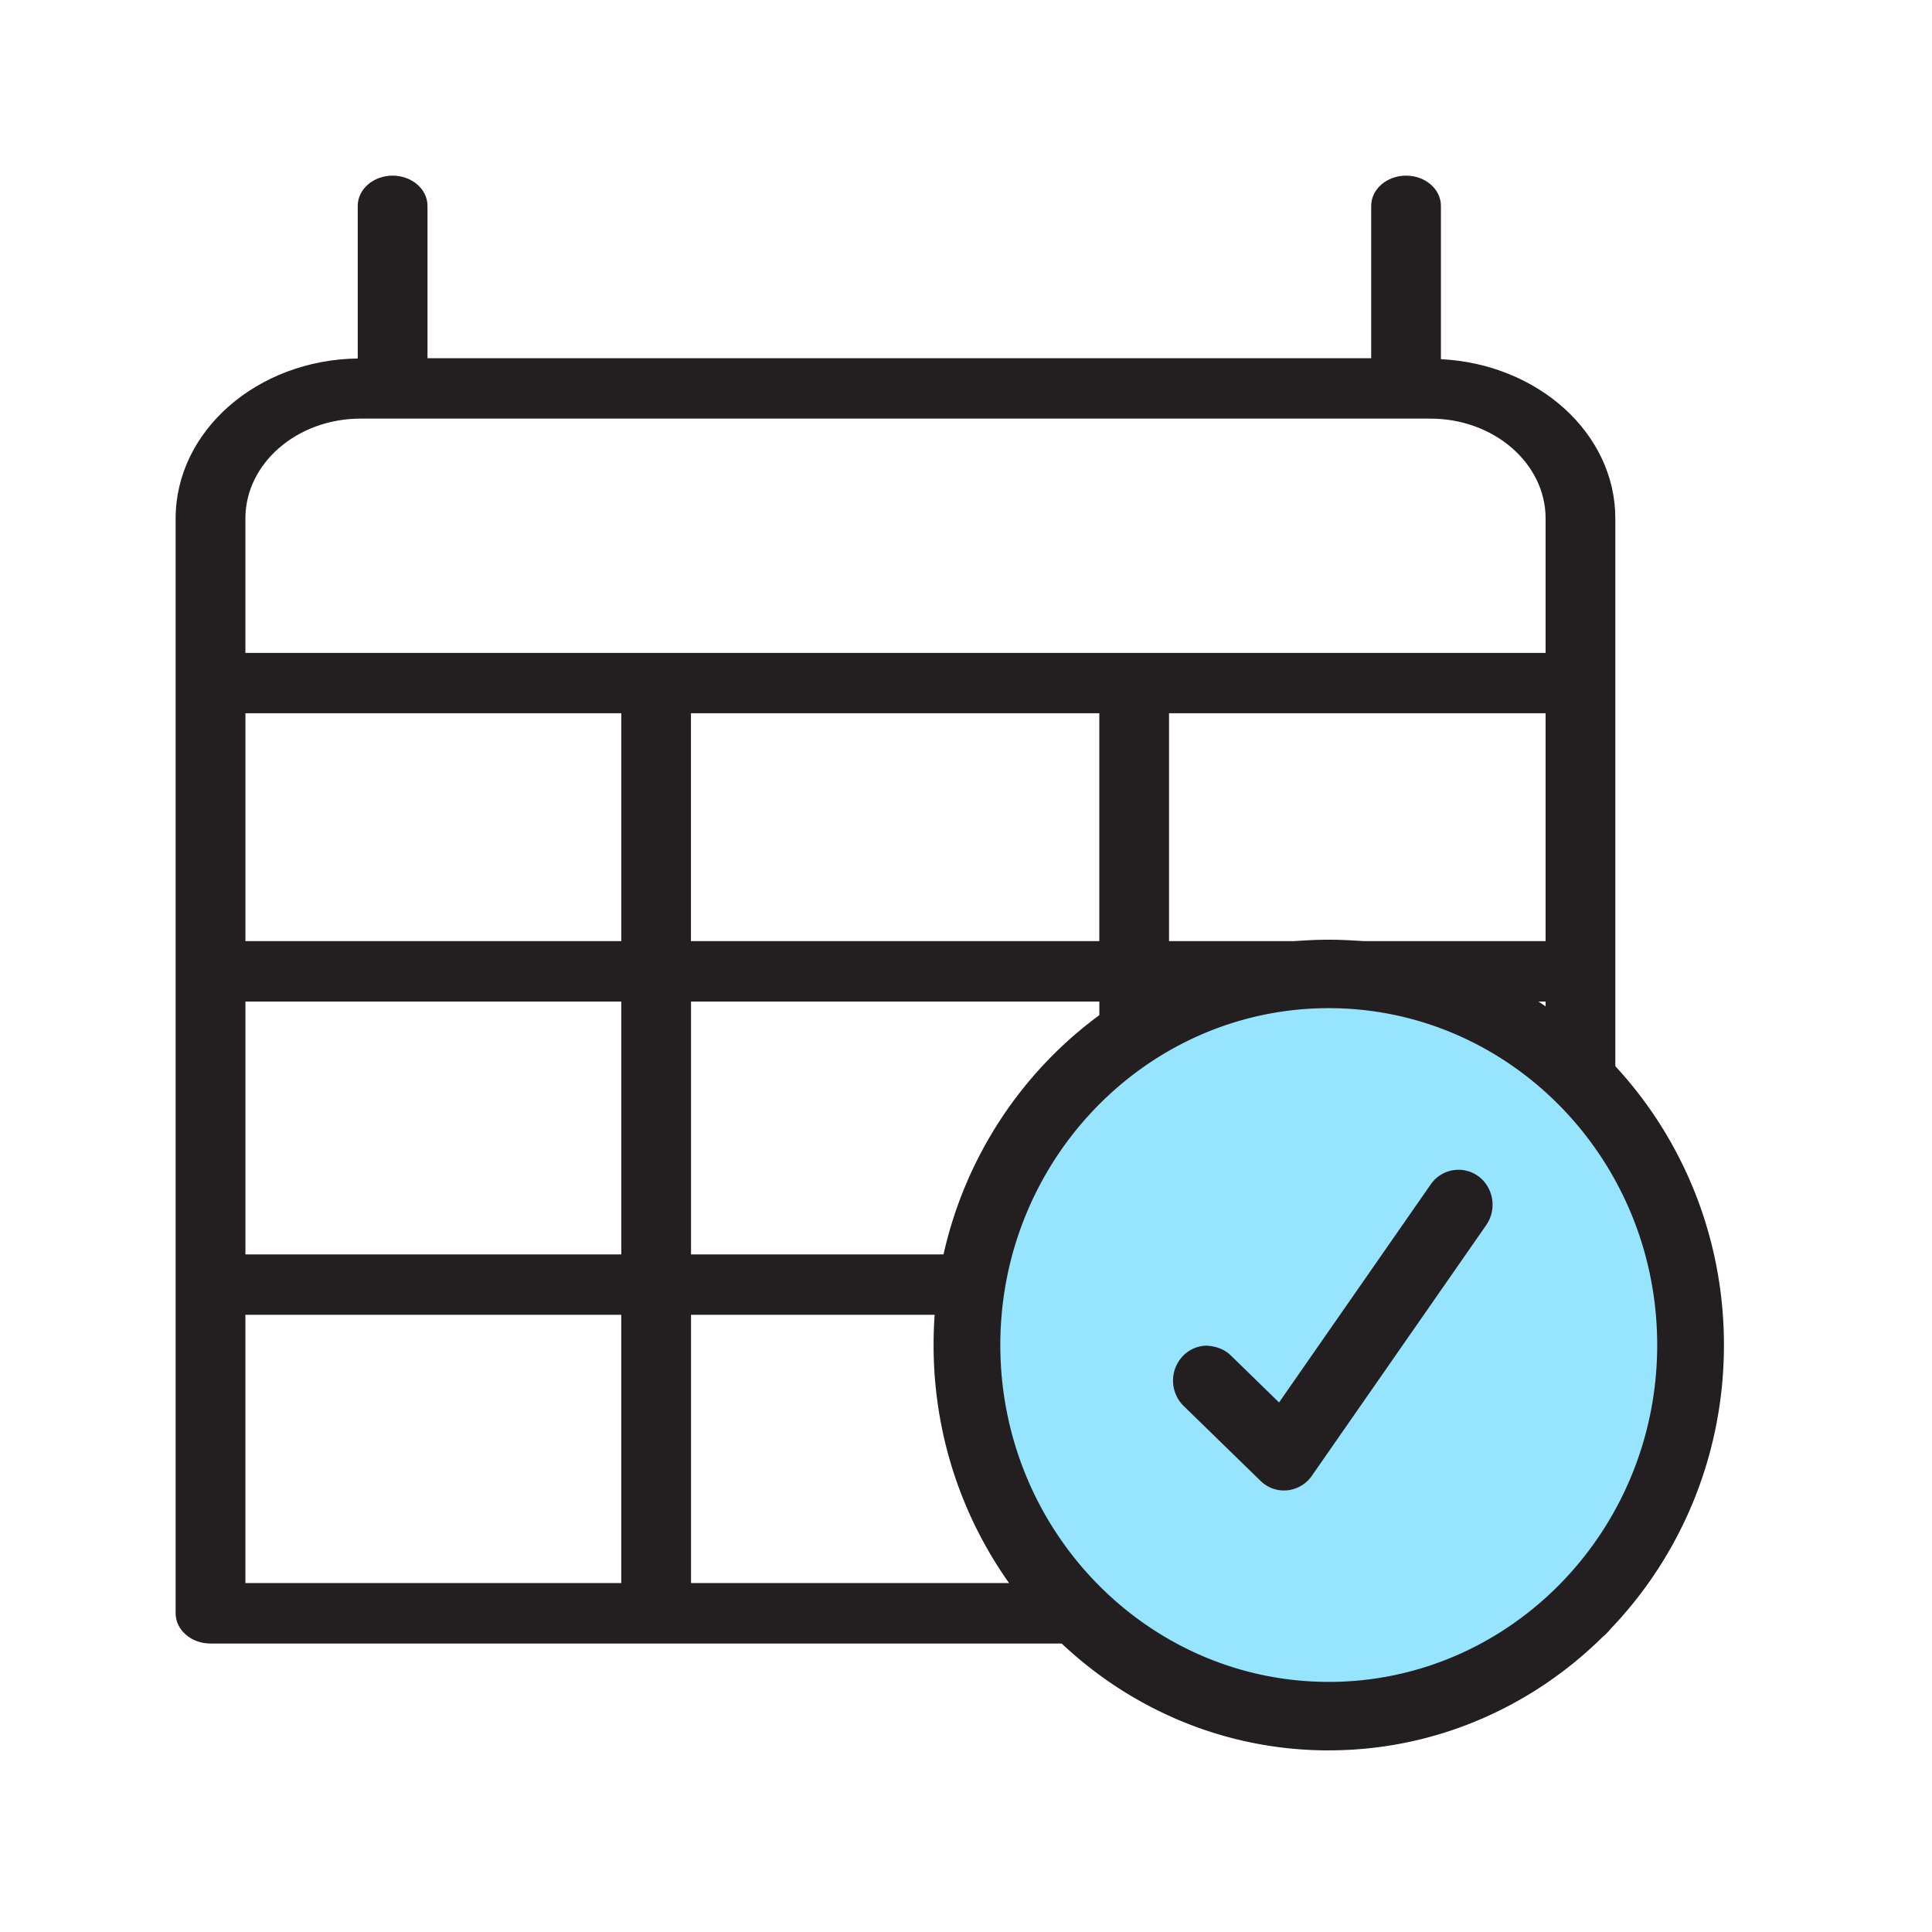
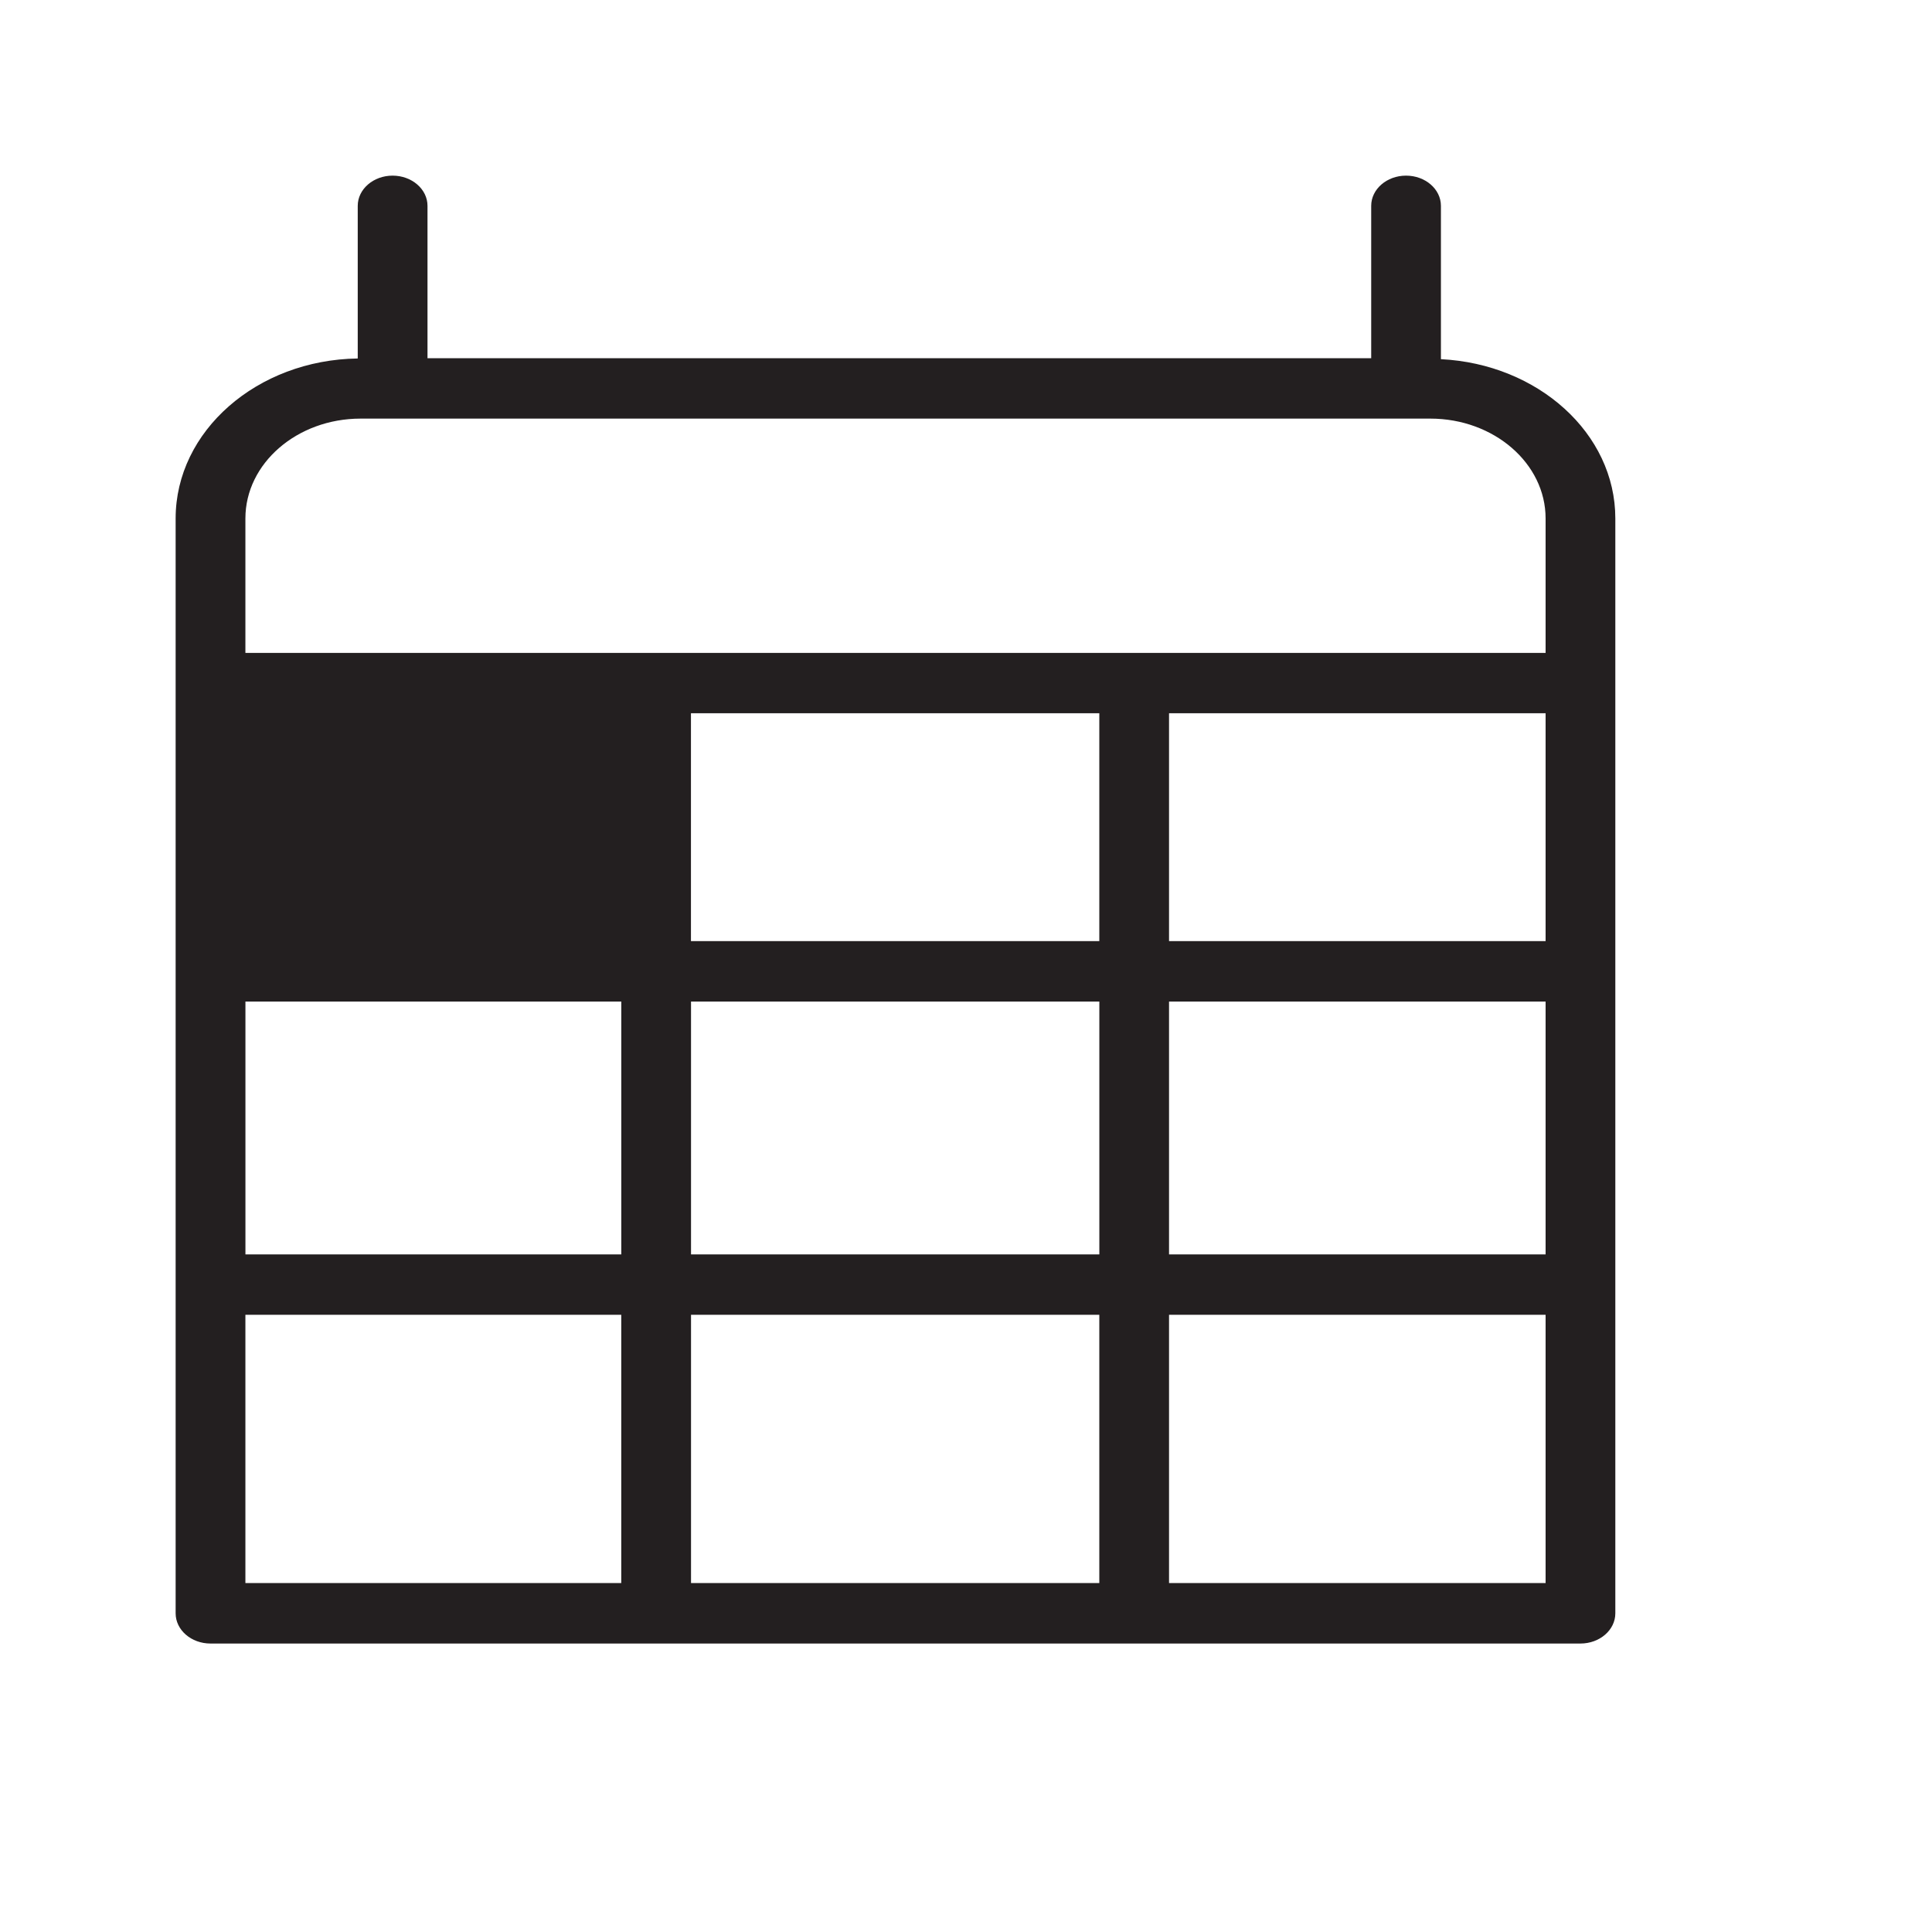
<svg xmlns="http://www.w3.org/2000/svg" width="55" height="55" viewBox="0 0 55 55">
  <g fill="none" fill-rule="evenodd">
-     <path fill="#231F20" d="M33.28 45.066H44V37.43H33.28v7.636zm-26.294 0h10.7V37.43h-10.7v7.636zm3.279-33.149h30.454c1.81 0 3.281 1.275 3.281 2.842v3.828H6.986v-3.828c0-1.567 1.471-2.842 3.279-2.842zm9.407 33.15h11.623V37.43H19.672v7.636zM33.28 26.792H44v-6.487H33.28v6.487zm0 8.918H44v-7.198H33.28v7.198zm-26.293 0h10.7v-7.198h-10.7v7.198zm0-8.918h10.7v-6.487h-10.7v6.487zm12.685 0h11.623v-6.487H19.67v6.487zm.001 8.918h11.623v-7.198H19.672v7.198zM41.02 10.225V5.86c0-.475-.444-.86-.993-.86-.548 0-.992.386-.992.86v4.338H12.17V5.86c0-.475-.446-.86-.994-.86-.547 0-.992.386-.992.86v4.345C7.32 10.245 5 12.268 5 14.76v31.168c0 .474.444.86.992.86h39c.549 0 .993-.386.993-.86V14.759c0-2.426-2.204-4.397-4.965-4.534z" />
-     <path fill="#97E4FF" d="M48.127 38.29c0 5.834-4.611 10.564-10.3 10.564-5.688 0-10.3-4.73-10.3-10.564 0-5.835 4.612-10.563 10.3-10.563 5.689 0 10.3 4.728 10.3 10.563" />
-     <path fill="#231F20" d="M37.827 28.7c-5.155 0-9.35 4.303-9.35 9.59 0 5.288 4.195 9.59 9.35 9.59 5.156 0 9.35-4.302 9.35-9.59 0-5.287-4.194-9.59-9.35-9.59m0 21.13c-6.203 0-11.25-5.178-11.25-11.54 0-6.363 5.047-11.538 11.25-11.538 6.204 0 11.25 5.175 11.25 11.539 0 6.36-5.046 11.538-11.25 11.538zm4.257-16.346a.96.96 0 0 0-1.354.233l-4.318 6.208-1.38-1.345c-.188-.18-.436-.26-.694-.272a.956.956 0 0 0-.678.31 1.014 1.014 0 0 0 .036 1.407l2.19 2.133a.95.95 0 0 0 .668.273l.093-.005a.97.97 0 0 0 .698-.412l4.966-7.14c.309-.449.208-1.07-.227-1.39z" />
+     <path fill="#231F20" d="M33.28 45.066H44V37.43H33.28v7.636zm-26.294 0h10.7V37.43h-10.7v7.636zm3.279-33.149h30.454c1.81 0 3.281 1.275 3.281 2.842v3.828H6.986v-3.828c0-1.567 1.471-2.842 3.279-2.842zm9.407 33.15h11.623V37.43H19.672v7.636zM33.28 26.792H44v-6.487H33.28v6.487zm0 8.918H44v-7.198H33.28v7.198zm-26.293 0h10.7v-7.198h-10.7v7.198zm0-8.918h10.7v-6.487v6.487zm12.685 0h11.623v-6.487H19.67v6.487zm.001 8.918h11.623v-7.198H19.672v7.198zM41.02 10.225V5.86c0-.475-.444-.86-.993-.86-.548 0-.992.386-.992.86v4.338H12.17V5.86c0-.475-.446-.86-.994-.86-.547 0-.992.386-.992.86v4.345C7.32 10.245 5 12.268 5 14.76v31.168c0 .474.444.86.992.86h39c.549 0 .993-.386.993-.86V14.759c0-2.426-2.204-4.397-4.965-4.534z" />
  </g>
</svg>